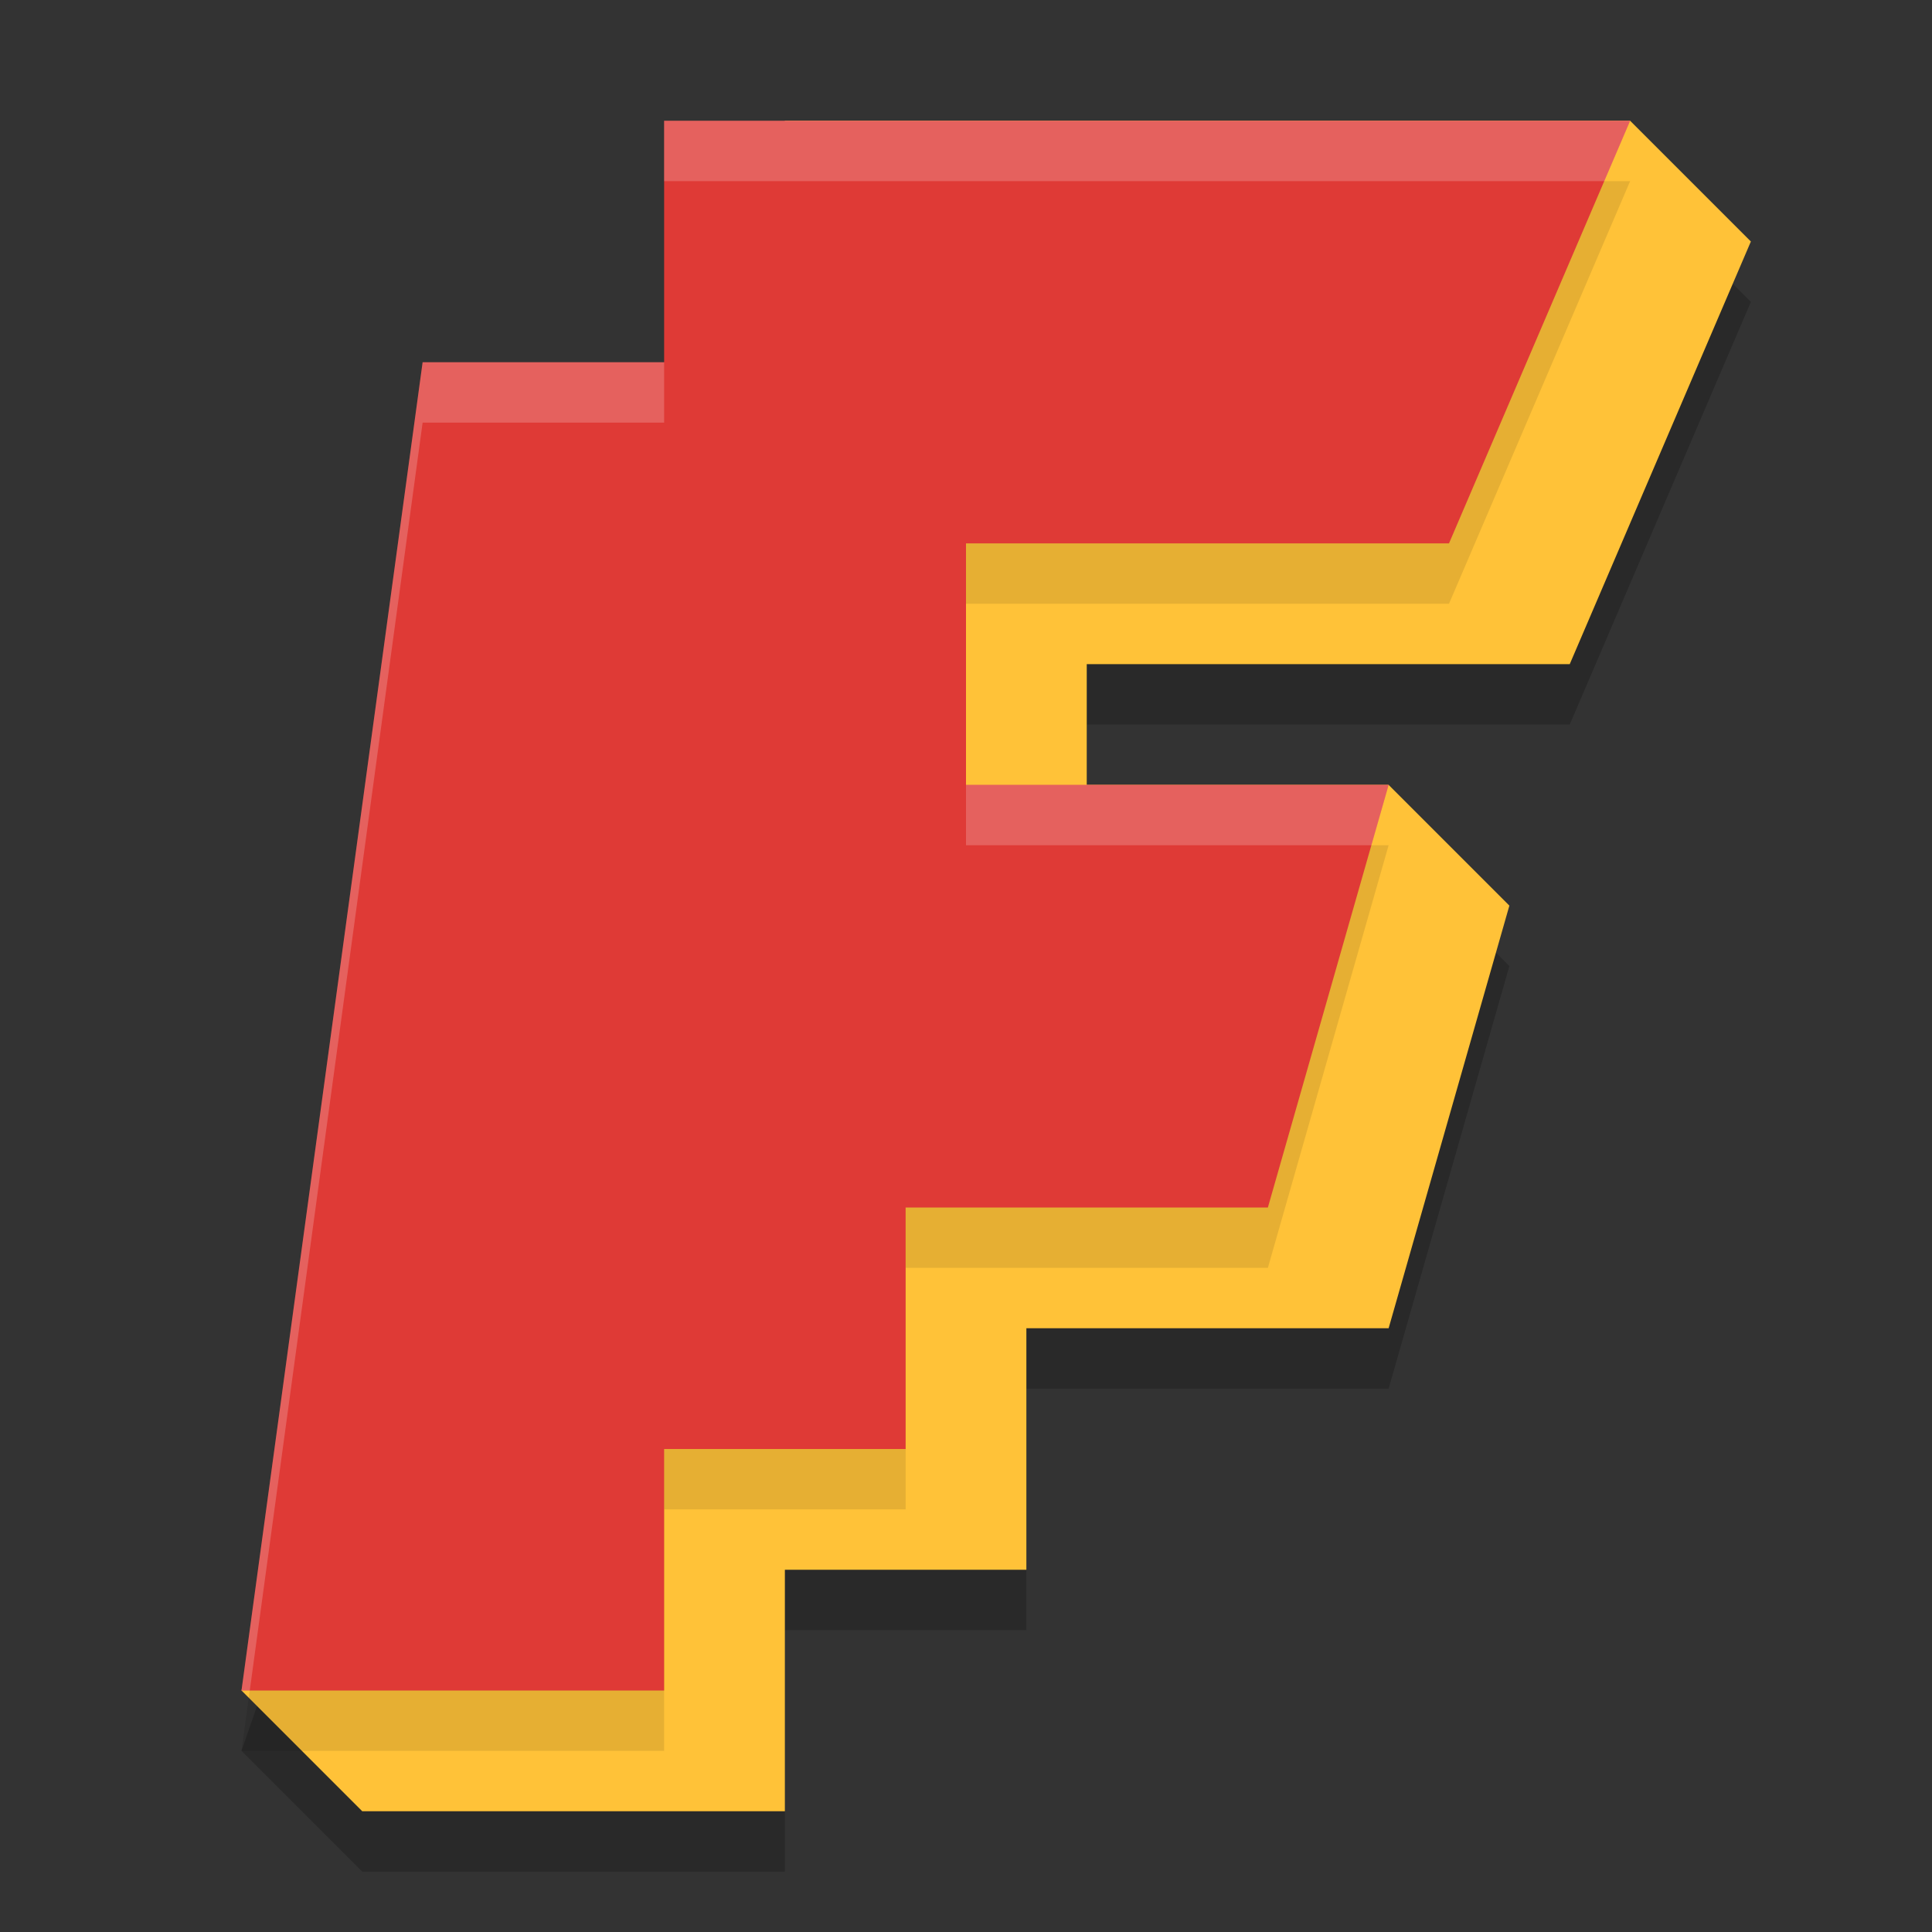
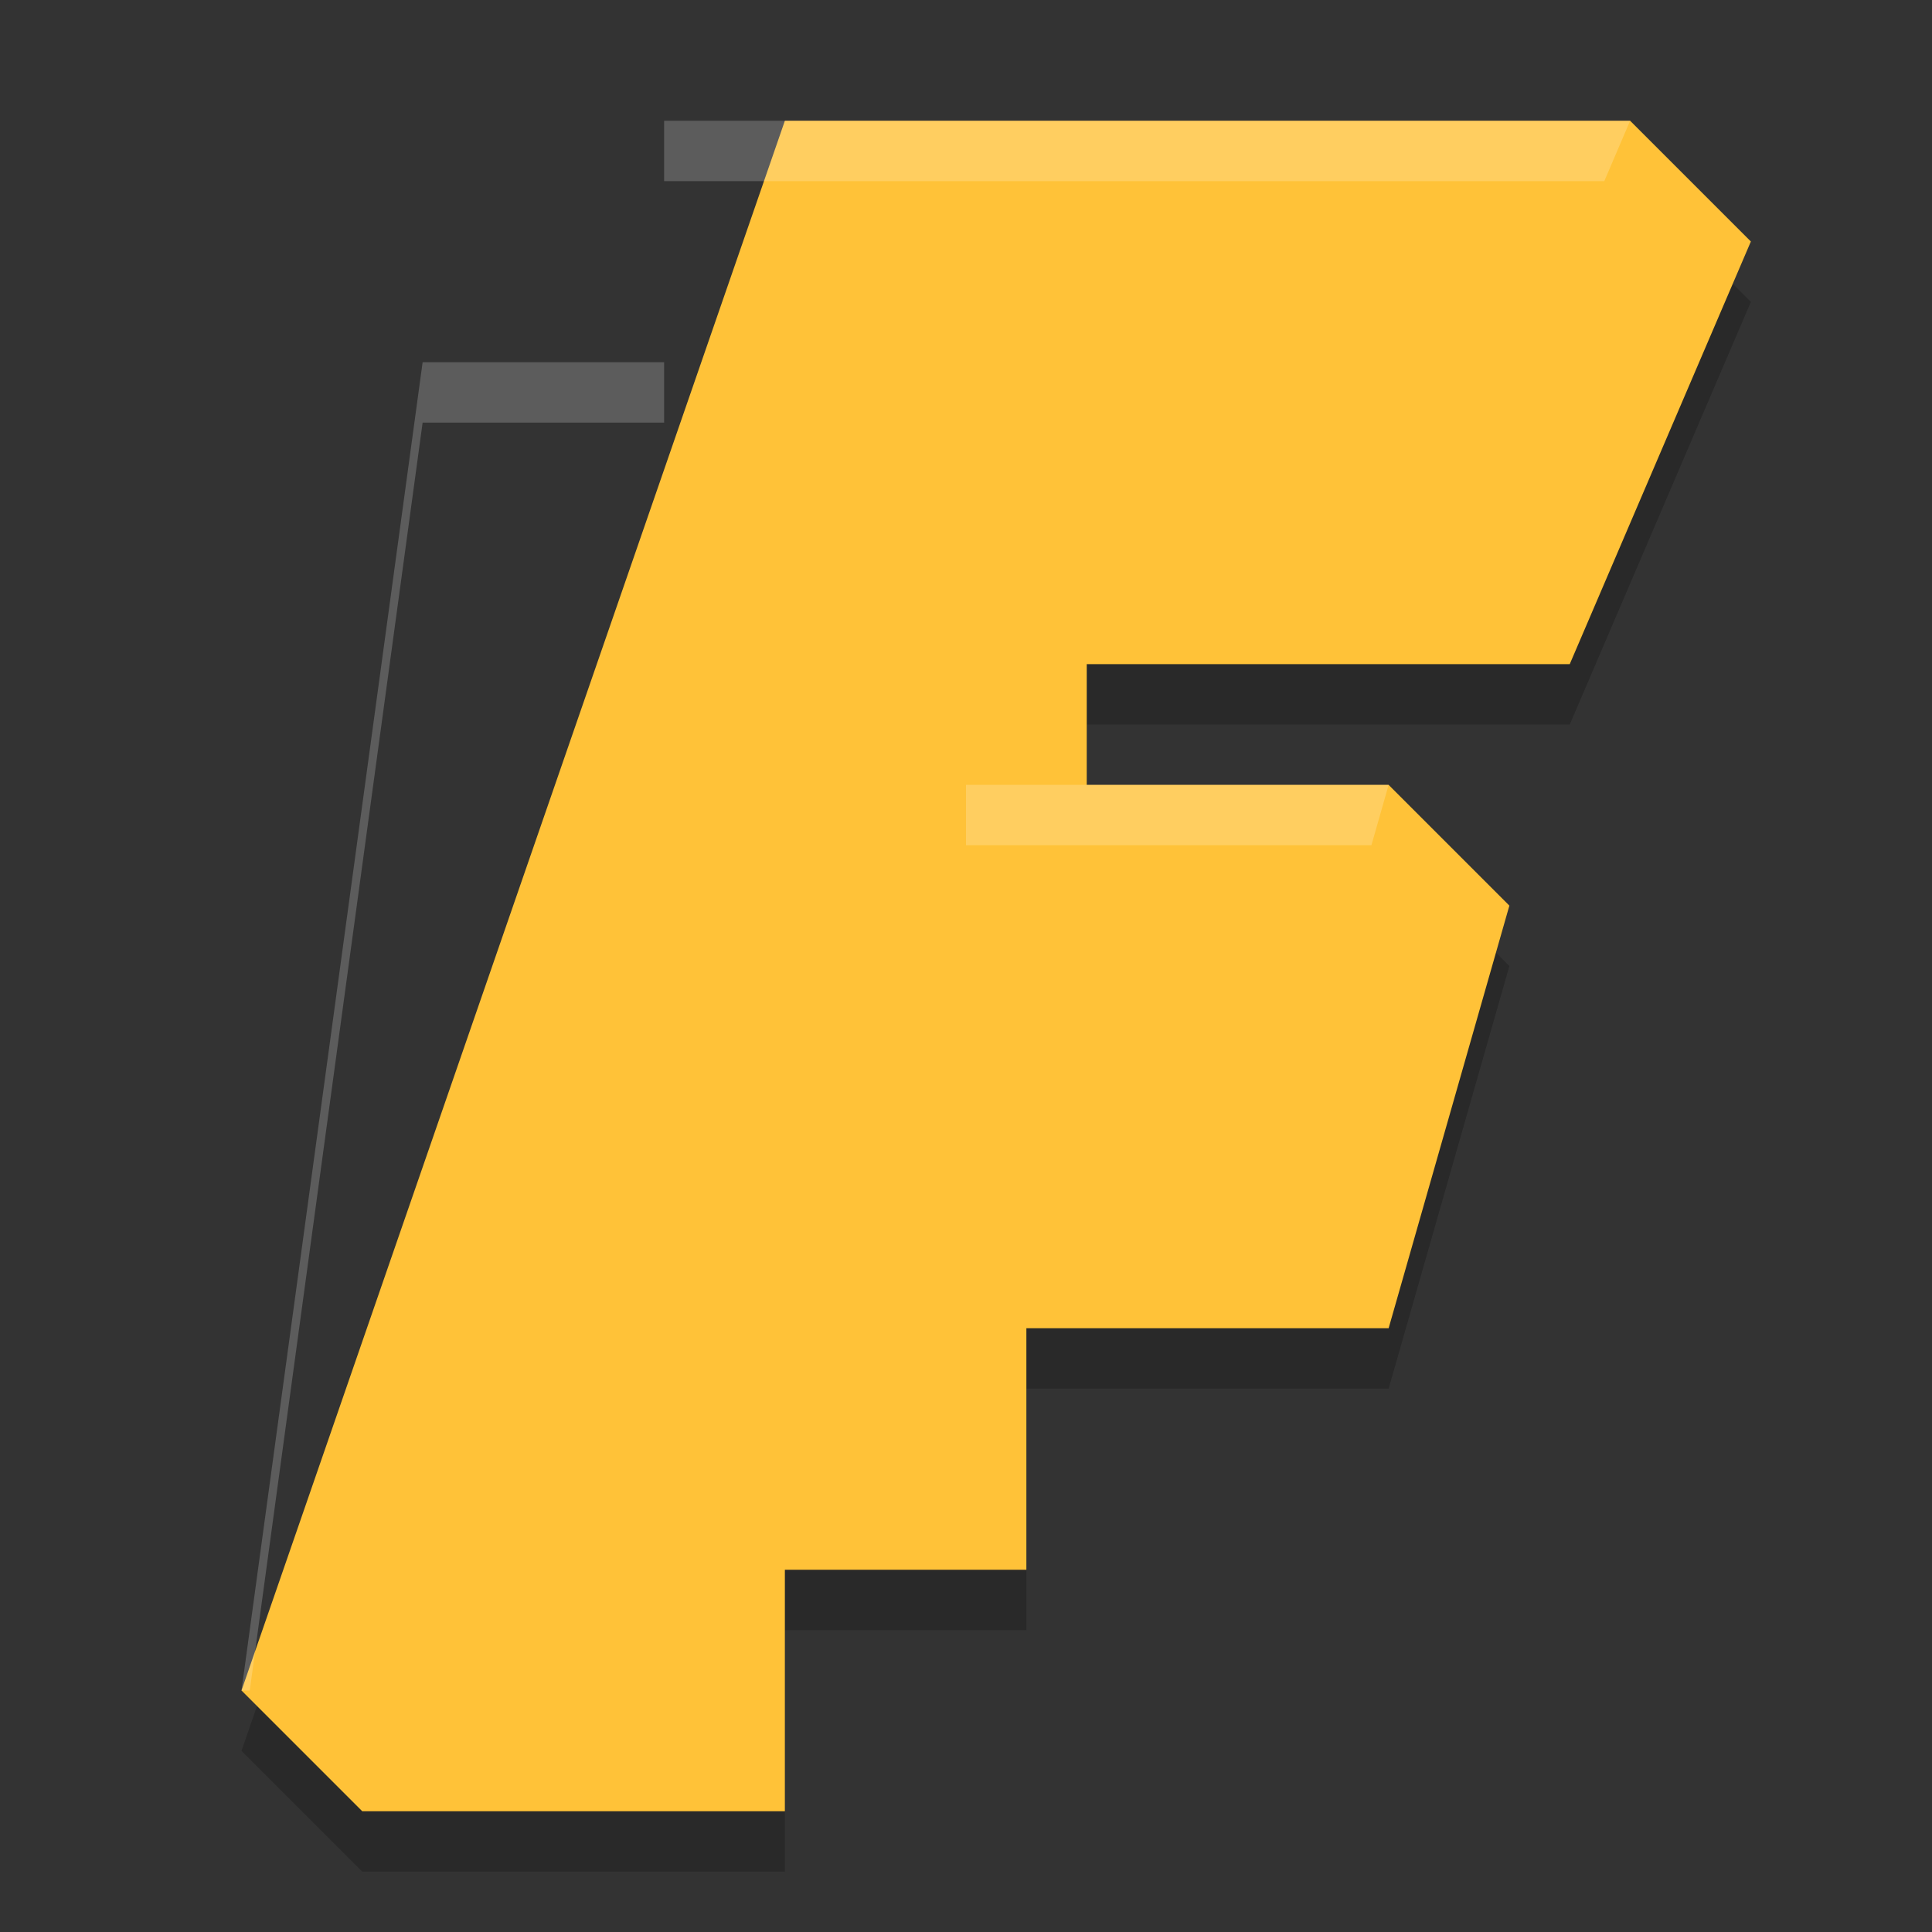
<svg xmlns="http://www.w3.org/2000/svg" width="32" height="32" version="1.1">
  <rect width="100%" height="100%" fill="#333333" stroke="none" />
  <path d="m4 29 2 2h7v-4h4v-4h6l2-7-2-2h-5v-2h8l3-7-2-2h-14z" style="opacity:.2" />
  <path d="m4 28 2 2h7v-4h4v-4h6l2-7-2-2h-5v-2h8l3-7-2-2h-14z" style="fill:#ffc238" />
-   <path d="m4 29h7v-4h4v-4h6l2-7h-7v-4h8l3-7h-16v4h-4z" style="opacity:.1" />
-   <path d="m4 28h7v-4h4v-4h6l2-7h-7v-4h8l3-7h-16v4h-4z" style="fill:#df3a36" />
  <path d="m11 2v1h15.572l0.428-1h-16zm-4 4-3 22h0.137l2.863-21h4v-1h-4zm9 7v1h6.715l0.285-1h-7z" style="fill:#ffffff;opacity:.2" />
</svg>